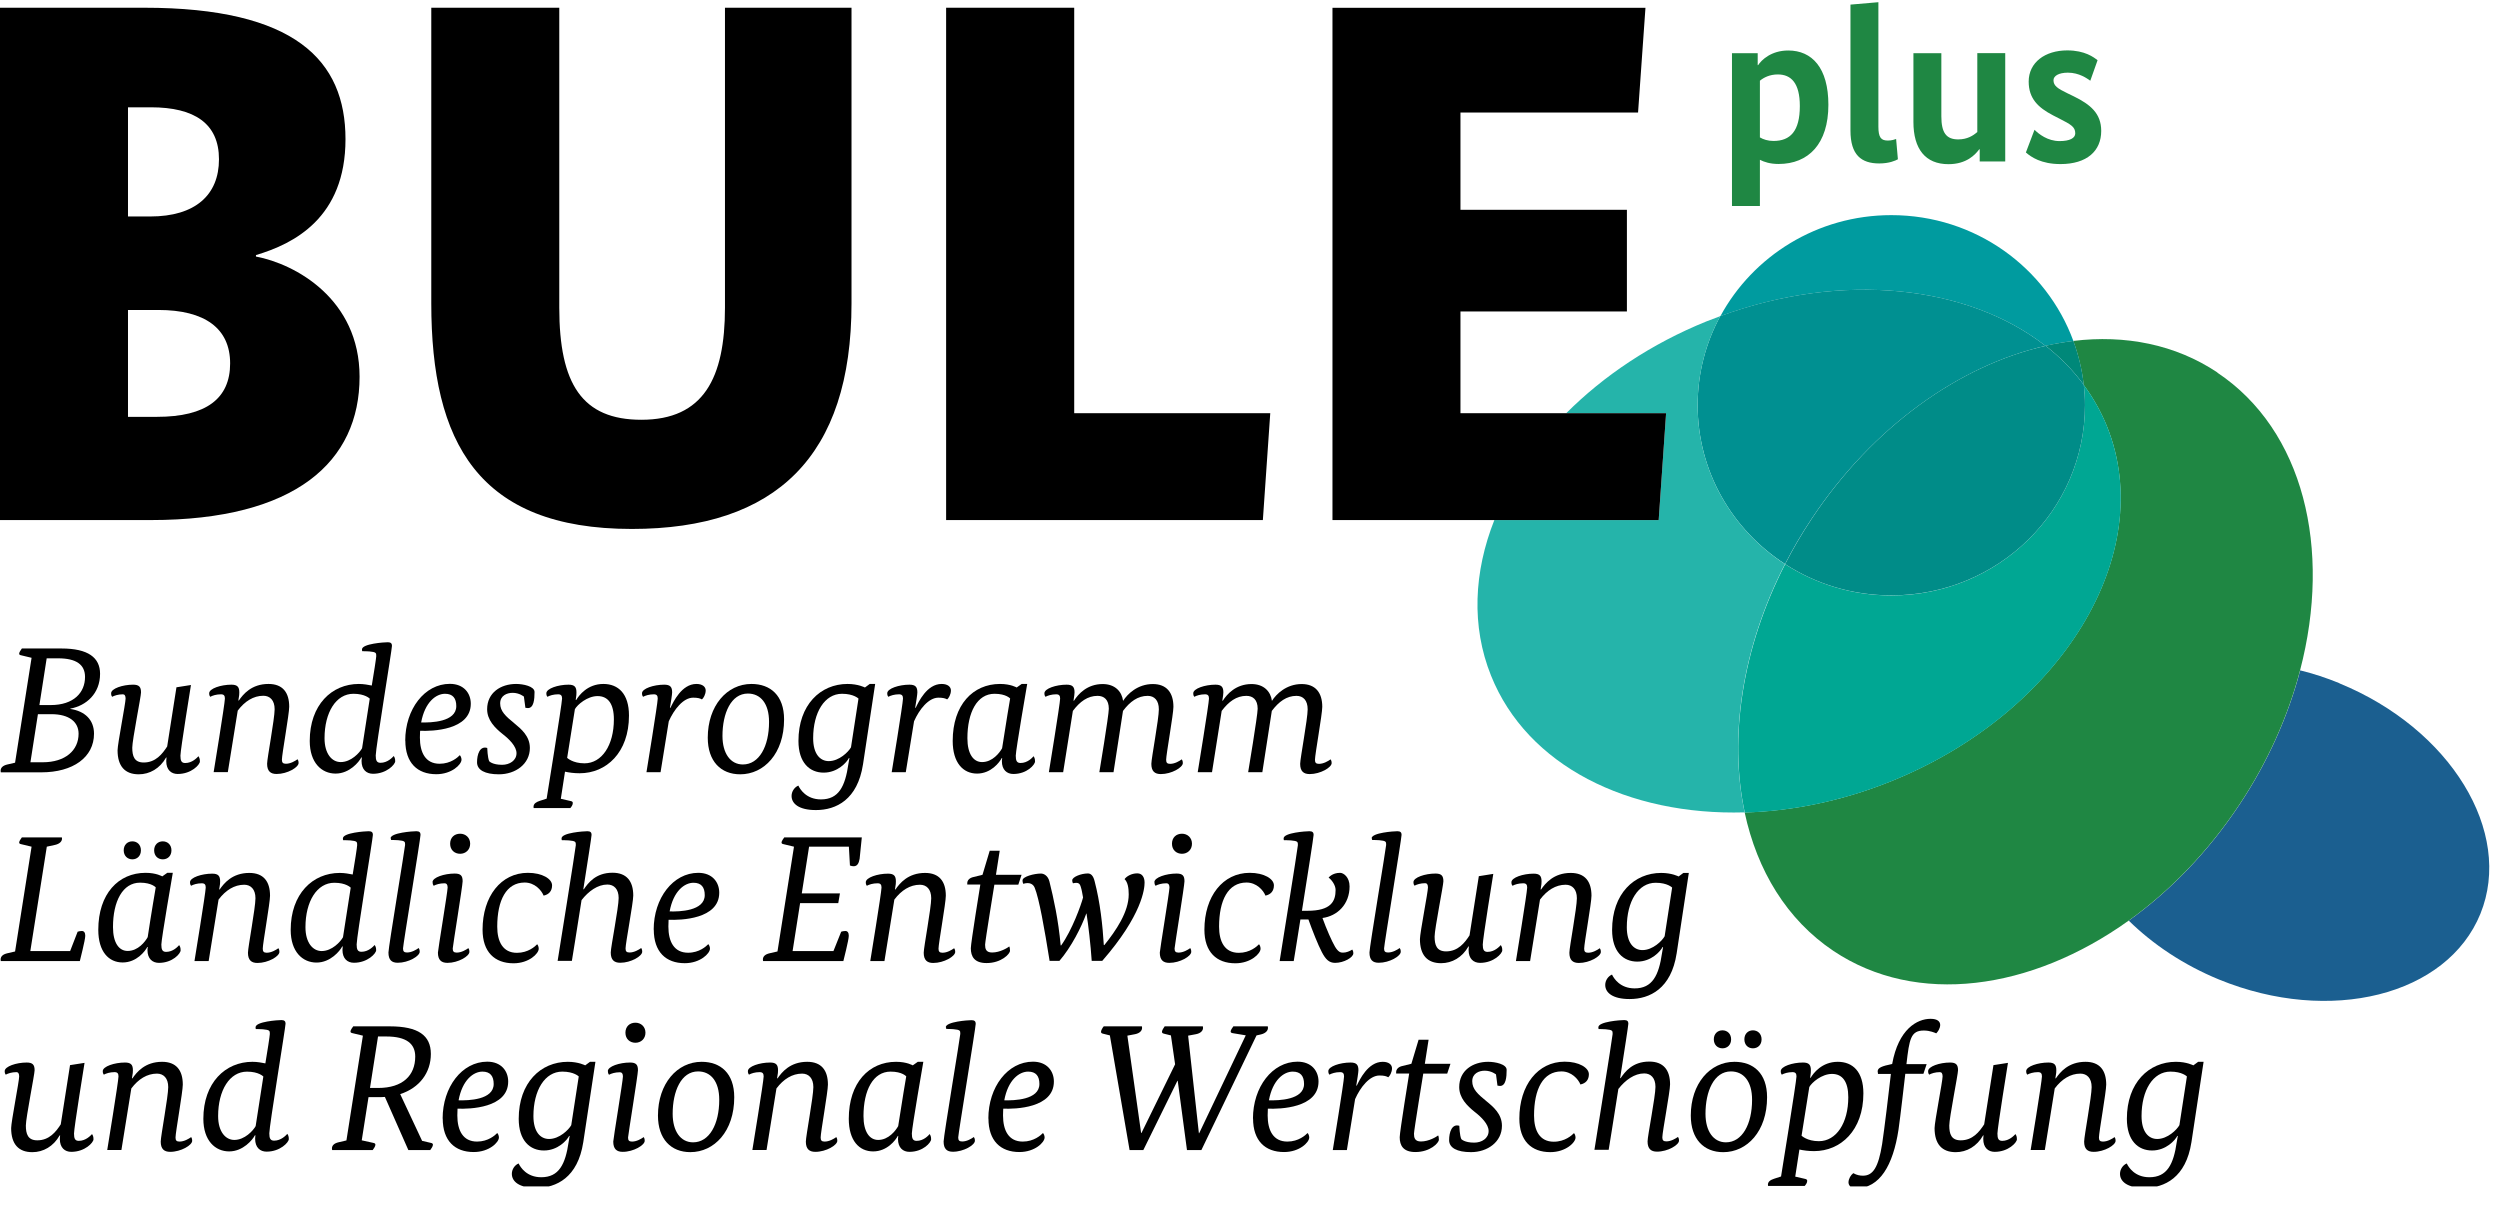
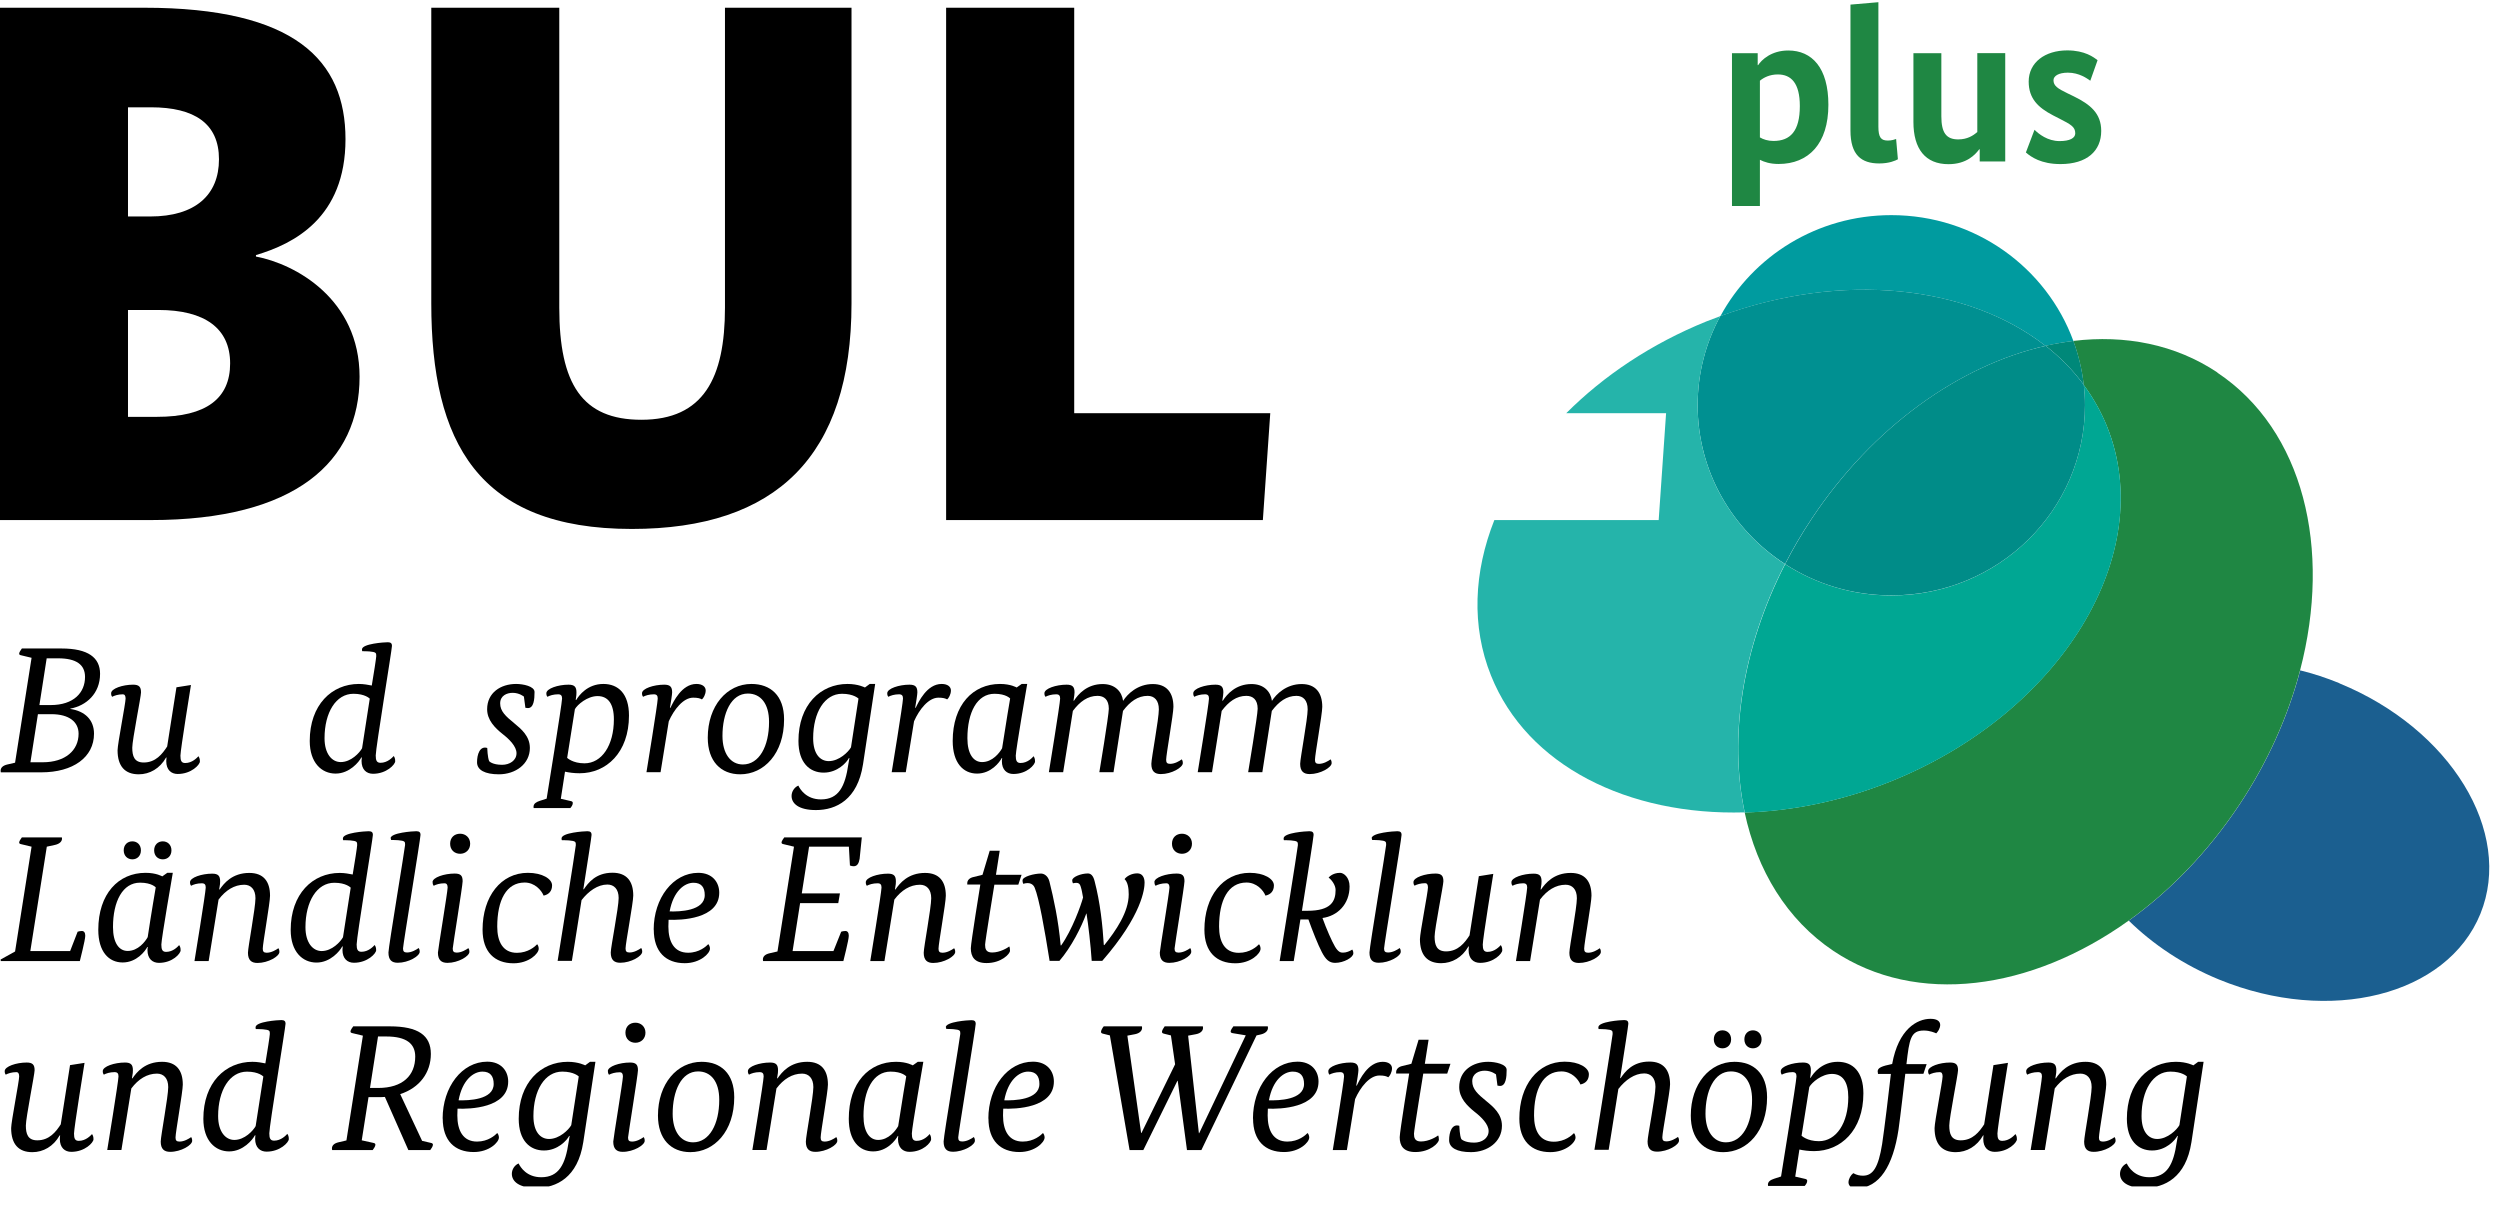
<svg xmlns="http://www.w3.org/2000/svg" width="76" height="37" viewBox="0 0 76 37" fill="none">
  <g clip-path="url(#clip0_1009_62333)">
    <path d="M71.12 20.77C70.724 20.608 70.325 20.477 69.926 20.379C69.564 21.756 68.953 23.148 68.078 24.464C67.122 25.904 65.965 27.09 64.714 27.987C65.449 28.709 66.377 29.332 67.457 29.777C70.835 31.16 74.393 30.266 75.404 27.78C76.414 25.294 74.498 22.156 71.117 20.773L71.12 20.77Z" fill="#1B5F90" />
    <path d="M67.41 11.324C66.13 10.469 64.606 10.173 63.028 10.364C63.183 10.79 63.294 11.235 63.345 11.703C63.63 12.091 63.871 12.513 64.055 12.971C65.604 16.831 62.667 21.654 57.496 23.746C56.001 24.35 54.48 24.658 53.038 24.699C53.415 26.461 54.318 27.958 55.738 28.909C58.263 30.597 61.745 30.11 64.711 27.987C65.962 27.09 67.118 25.904 68.075 24.464C68.95 23.148 69.561 21.755 69.922 20.379C70.892 16.675 70.027 13.076 67.407 11.328L67.41 11.324Z" fill="#1F8743" />
    <path d="M64.058 12.971C63.874 12.513 63.633 12.091 63.348 11.703C63.37 11.906 63.383 12.11 63.383 12.319C63.383 15.511 60.747 18.102 57.499 18.102C56.305 18.102 55.196 17.75 54.268 17.152C52.956 19.711 52.557 22.426 53.041 24.703C54.483 24.661 56.004 24.353 57.499 23.749C62.67 21.66 65.607 16.834 64.058 12.974V12.971Z" fill="#00A793" />
    <path d="M62.185 10.514C62.467 10.45 62.749 10.399 63.031 10.367C62.214 8.136 60.05 6.54 57.496 6.54C55.243 6.54 53.289 7.786 52.3 9.611C56.026 8.24 59.838 8.679 62.185 10.517V10.514Z" fill="#009B9F" />
    <path d="M63.348 11.703C63.297 11.239 63.187 10.79 63.031 10.364C62.749 10.399 62.467 10.447 62.185 10.511C62.629 10.857 63.019 11.254 63.348 11.7V11.703Z" fill="#008879" />
    <path d="M54.264 17.149C54.502 16.681 54.771 16.224 55.072 15.772C56.942 12.955 59.59 11.105 62.182 10.514C59.834 8.676 56.023 8.24 52.297 9.608C51.86 10.415 51.609 11.337 51.609 12.316C51.609 14.335 52.664 16.112 54.264 17.145V17.149Z" fill="#009091" />
    <path d="M62.185 10.514C59.59 11.102 56.945 12.952 55.075 15.772C54.775 16.224 54.505 16.685 54.268 17.149C55.196 17.75 56.305 18.099 57.499 18.099C60.75 18.099 63.383 15.511 63.383 12.316C63.383 12.11 63.37 11.903 63.348 11.7C63.019 11.254 62.629 10.857 62.185 10.511V10.514Z" fill="#008C88" />
    <path d="M7.781 7.754V7.799C8.973 8.024 10.931 9.086 10.931 11.455C10.931 14.027 8.995 15.81 4.588 15.81H0V0.235H4.385C8.973 0.235 10.503 1.837 10.503 4.231C10.503 6.625 8.928 7.414 7.781 7.754ZM4.588 3.262H3.891V6.581H4.566C5.938 6.581 6.657 5.926 6.657 4.842C6.657 3.758 5.915 3.262 4.588 3.262ZM4.813 9.423H3.891V12.672H4.768C6.277 12.672 6.996 12.11 6.996 11.048C6.996 9.986 6.232 9.423 4.813 9.423Z" fill="black" />
    <path d="M25.886 9.22C25.886 13.868 23.592 16.08 19.207 16.08C14.527 16.08 13.111 13.438 13.111 9.22V0.235H17.002V9.353C17.002 11.677 17.698 12.761 19.498 12.761C21.387 12.761 22.039 11.496 22.039 9.353V0.235H25.886V9.22Z" fill="black" />
    <path d="M32.656 0.238V12.561H38.616L38.391 15.81H28.762V0.235H32.653L32.656 0.238Z" fill="black" />
    <path d="M54.264 17.149C52.668 16.116 51.609 14.338 51.609 12.32C51.609 11.34 51.86 10.418 52.297 9.611C52.161 9.662 52.021 9.713 51.885 9.767C50.196 10.45 48.748 11.426 47.614 12.561H50.649L50.424 15.81H45.428C44.804 17.387 44.724 19.037 45.327 20.538C46.426 23.282 49.499 24.798 53.038 24.696C52.553 22.423 52.95 19.705 54.264 17.146V17.149Z" fill="#25B4AA" />
-     <path d="M44.398 12.561V9.468H49.458V6.377H44.398V3.421H49.797L50.022 0.238H40.507V15.81H50.424L50.649 12.561H44.398Z" fill="black" />
    <path d="M53.434 1.98H53.447C53.548 1.825 53.843 1.535 54.363 1.535C55.085 1.535 55.583 2.063 55.583 3.185C55.583 4.374 54.977 4.985 54.068 4.985C53.812 4.985 53.631 4.924 53.501 4.858V6.263H52.652V1.618H53.434V1.984V1.98ZM53.501 2.454V4.177C53.602 4.238 53.745 4.285 53.913 4.285C54.426 4.285 54.715 3.987 54.715 3.224C54.715 2.527 54.452 2.263 54.046 2.263C53.796 2.263 53.615 2.359 53.501 2.454Z" fill="#1F8743" />
    <path d="M57.103 3.847C57.103 4.184 57.186 4.273 57.392 4.273C57.512 4.273 57.607 4.238 57.642 4.225L57.696 4.842C57.623 4.883 57.433 4.969 57.129 4.969C56.584 4.969 56.254 4.712 56.254 3.968V0.14L57.103 0.067V3.847Z" fill="#1F8743" />
    <path d="M59.017 3.535C59.017 4.034 59.166 4.238 59.53 4.238C59.806 4.238 59.983 4.123 60.11 4.015V1.615H60.959V4.909H60.183V4.537H60.17C60.05 4.699 59.787 4.991 59.233 4.991C58.532 4.991 58.168 4.53 58.168 3.707V1.618H59.017V3.538V3.535Z" fill="#1F8743" />
    <path d="M63.545 2.454C63.45 2.387 63.209 2.209 62.863 2.209C62.581 2.209 62.426 2.311 62.426 2.438C62.426 2.607 62.547 2.689 62.851 2.836L63.047 2.931C63.545 3.176 63.877 3.446 63.877 3.98C63.877 4.587 63.446 4.988 62.638 4.988C62.052 4.988 61.742 4.772 61.587 4.635L61.849 3.945C61.976 4.072 62.246 4.289 62.61 4.289C62.92 4.289 63.088 4.2 63.088 4.053C63.088 3.856 62.952 3.783 62.61 3.608L62.413 3.507C61.96 3.271 61.672 2.998 61.672 2.48C61.672 1.898 62.169 1.532 62.844 1.532C63.383 1.532 63.652 1.742 63.766 1.831L63.545 2.454Z" fill="#1F8743" />
    <path d="M0.459 23.18L0.96 19.997L0.643 19.921C0.596 19.912 0.583 19.899 0.583 19.867C0.583 19.829 0.634 19.759 0.665 19.714H1.869C2.68 19.714 3.042 19.991 3.042 20.484C3.042 21.085 2.623 21.453 2.139 21.542V21.552C2.585 21.619 2.858 21.886 2.858 22.305C2.858 23.021 2.221 23.479 1.258 23.479H0.025C0.025 23.479 0.019 23.456 0.019 23.431C0.019 23.339 0.086 23.272 0.225 23.24L0.459 23.186V23.18ZM1.299 23.173C1.99 23.173 2.389 22.808 2.389 22.305C2.389 21.953 2.11 21.711 1.562 21.711H1.153L0.925 23.173H1.302H1.299ZM1.54 21.434C2.243 21.434 2.585 21.053 2.585 20.579C2.585 20.207 2.322 20.013 1.768 20.013H1.419L1.198 21.434H1.54Z" fill="black" />
    <path d="M5.05 23.027C4.86 23.364 4.55 23.539 4.217 23.539C3.799 23.539 3.574 23.294 3.574 22.808C3.574 22.617 3.818 21.38 3.818 21.237C3.818 21.151 3.789 21.107 3.736 21.107C3.593 21.107 3.479 21.145 3.409 21.183C3.393 21.161 3.378 21.136 3.378 21.075C3.378 20.932 3.732 20.814 4.046 20.814C4.23 20.814 4.287 20.884 4.287 21.05C4.287 21.174 4.021 22.493 4.021 22.728C4.021 22.986 4.081 23.18 4.369 23.18C4.734 23.18 4.936 22.919 5.082 22.693L5.364 20.894L5.805 20.824C5.805 20.824 5.485 22.802 5.485 22.973C5.485 23.126 5.516 23.196 5.63 23.196C5.843 23.196 5.988 23.037 6.033 22.989C6.055 23.027 6.077 23.056 6.077 23.148C6.077 23.247 5.817 23.529 5.402 23.529C5.206 23.529 5.054 23.405 5.054 23.139C5.054 23.094 5.063 23.03 5.063 23.03H5.047L5.05 23.027Z" fill="black" />
-     <path d="M6.495 23.472C6.495 23.472 6.837 21.38 6.837 21.237C6.837 21.151 6.809 21.107 6.717 21.107C6.574 21.107 6.46 21.145 6.391 21.183C6.375 21.161 6.359 21.135 6.359 21.075C6.359 20.932 6.717 20.814 7.034 20.814C7.218 20.814 7.275 20.884 7.275 21.049C7.275 21.104 7.275 21.132 7.246 21.294H7.262C7.389 21.11 7.642 20.792 8.162 20.792C8.593 20.792 8.792 21.049 8.792 21.485C8.792 21.708 8.57 22.935 8.57 23.094C8.57 23.18 8.599 23.218 8.691 23.218C8.833 23.218 8.97 23.135 9.046 23.081C9.061 23.103 9.077 23.135 9.077 23.195C9.077 23.326 8.738 23.529 8.409 23.529C8.225 23.529 8.12 23.444 8.12 23.218C8.12 23.056 8.349 21.854 8.349 21.561C8.349 21.288 8.206 21.151 8.006 21.151C7.705 21.151 7.439 21.32 7.227 21.603L6.926 23.472H6.495Z" fill="black" />
    <path d="M10.982 23.03C10.915 23.161 10.627 23.517 10.202 23.517C9.778 23.517 9.416 23.189 9.416 22.525C9.416 21.428 10.085 20.792 10.909 20.792C11.061 20.792 11.203 20.821 11.302 20.84C11.362 20.49 11.438 19.994 11.438 19.947C11.438 19.848 11.438 19.823 11.226 19.803C11.134 19.797 11.051 19.797 11.013 19.797C11.007 19.788 11.004 19.765 11.004 19.743C11.004 19.568 11.685 19.524 11.79 19.524C11.881 19.524 11.916 19.562 11.916 19.632C11.916 19.74 11.422 22.738 11.422 22.967C11.422 23.119 11.454 23.189 11.568 23.189C11.78 23.189 11.926 23.03 11.97 22.983C11.992 23.021 12.014 23.049 12.014 23.142C12.014 23.24 11.752 23.523 11.34 23.523C11.143 23.523 10.991 23.399 10.991 23.132C10.991 23.088 11.001 23.027 11.001 23.027H10.985L10.982 23.03ZM11.238 21.237C11.238 21.237 11.102 21.091 10.744 21.091C10.215 21.091 9.866 21.657 9.866 22.442C9.866 22.922 10.094 23.167 10.357 23.167C10.674 23.167 10.931 22.884 11.007 22.747L11.241 21.237H11.238Z" fill="black" />
-     <path d="M12.319 22.518C12.319 21.558 12.908 20.789 13.675 20.789C14.099 20.789 14.312 21.072 14.312 21.393C14.312 22.2 13.136 22.232 12.772 22.216C12.772 22.216 12.765 22.331 12.765 22.423C12.765 22.874 12.933 23.218 13.364 23.218C13.706 23.218 13.919 23.021 13.979 22.957C14.007 22.986 14.03 23.043 14.03 23.094C14.03 23.24 13.735 23.536 13.263 23.536C12.689 23.536 12.322 23.192 12.322 22.515L12.319 22.518ZM13.871 21.466C13.871 21.228 13.767 21.091 13.529 21.091C13.256 21.091 12.917 21.342 12.803 21.962C13.098 21.971 13.871 21.952 13.871 21.466Z" fill="black" />
    <path d="M15.927 21.177C15.927 21.177 15.791 21.062 15.585 21.062C15.411 21.062 15.205 21.145 15.205 21.383C15.205 21.622 15.373 21.774 15.63 21.984C15.851 22.165 16.108 22.382 16.108 22.738C16.108 23.227 15.671 23.539 15.167 23.539C14.742 23.539 14.502 23.409 14.502 23.173C14.502 22.938 14.584 22.668 14.812 22.738C14.812 22.738 14.822 23.037 14.872 23.141C14.872 23.141 14.964 23.25 15.265 23.25C15.493 23.25 15.702 23.119 15.702 22.897C15.702 22.69 15.481 22.471 15.284 22.318C15.043 22.127 14.809 21.889 14.809 21.561C14.809 21.056 15.224 20.792 15.69 20.792C15.902 20.792 16.25 20.862 16.25 21.037C16.25 21.259 16.228 21.526 16.048 21.526C16.026 21.526 15.997 21.52 15.972 21.517L15.927 21.18V21.177Z" fill="black" />
    <path d="M16.618 24.28C16.618 24.28 17.087 21.38 17.087 21.237C17.087 21.151 17.058 21.107 16.967 21.107C16.824 21.107 16.71 21.145 16.64 21.183C16.624 21.161 16.609 21.135 16.609 21.075C16.609 20.932 16.967 20.814 17.283 20.814C17.467 20.814 17.524 20.884 17.524 21.049C17.524 21.104 17.524 21.135 17.502 21.278H17.518C17.6 21.139 17.86 20.792 18.342 20.792C18.795 20.792 19.121 21.088 19.121 21.752C19.121 22.881 18.43 23.507 17.622 23.507C17.442 23.507 17.296 23.485 17.176 23.459L17.049 24.283L17.353 24.353C17.398 24.362 17.413 24.381 17.413 24.413C17.413 24.474 17.366 24.534 17.337 24.566H16.225C16.225 24.566 16.219 24.556 16.219 24.528C16.219 24.429 16.304 24.381 16.409 24.346L16.615 24.28H16.618ZM17.239 23.037C17.239 23.037 17.407 23.205 17.768 23.205C18.297 23.205 18.662 22.655 18.662 21.87C18.662 21.39 18.481 21.161 18.167 21.161C17.854 21.161 17.553 21.422 17.477 21.558L17.242 23.037H17.239Z" fill="black" />
    <path d="M19.653 23.472C19.653 23.472 19.995 21.38 19.995 21.237C19.995 21.151 19.967 21.107 19.875 21.107C19.733 21.107 19.619 21.145 19.549 21.183C19.533 21.161 19.517 21.135 19.517 21.075C19.517 20.932 19.875 20.814 20.192 20.814C20.376 20.814 20.433 20.884 20.433 21.049C20.433 21.104 20.395 21.355 20.366 21.517H20.382C20.468 21.342 20.721 20.792 21.171 20.792C21.361 20.792 21.453 20.884 21.453 20.989C21.453 21.113 21.383 21.227 21.339 21.262C21.285 21.231 21.212 21.209 21.073 21.209C20.772 21.209 20.49 21.568 20.331 21.927L20.081 23.475H19.65L19.653 23.472Z" fill="black" />
    <path d="M21.516 22.426C21.516 21.456 22.099 20.792 22.844 20.792C23.421 20.792 23.836 21.142 23.836 21.87C23.836 22.906 23.227 23.539 22.502 23.539C21.912 23.539 21.516 23.141 21.516 22.426ZM23.379 21.946C23.379 21.383 23.119 21.084 22.736 21.084C22.22 21.084 21.963 21.689 21.963 22.372C21.963 22.906 22.207 23.24 22.584 23.24C23.078 23.24 23.379 22.69 23.379 21.949V21.946Z" fill="black" />
    <path d="M26.234 23.243C26.069 24.305 25.423 24.626 24.805 24.626C24.282 24.626 24.064 24.429 24.064 24.197C24.064 24.06 24.152 23.93 24.27 23.882C24.323 23.997 24.514 24.302 24.957 24.302C25.496 24.302 25.692 23.911 25.791 23.227C25.797 23.176 25.822 23.046 25.822 23.046H25.806C25.74 23.176 25.464 23.488 25.04 23.488C24.615 23.488 24.273 23.189 24.273 22.525C24.273 21.428 24.941 20.792 25.765 20.792C26.091 20.792 26.294 20.9 26.294 20.9L26.44 20.792H26.605L26.234 23.246V23.243ZM26.098 21.237C26.098 21.237 25.955 21.091 25.597 21.091C25.068 21.091 24.72 21.657 24.72 22.442C24.72 22.922 24.932 23.138 25.195 23.138C25.512 23.138 25.794 22.855 25.87 22.719L26.098 21.237Z" fill="black" />
    <path d="M27.108 23.472C27.108 23.472 27.451 21.38 27.451 21.237C27.451 21.151 27.422 21.107 27.33 21.107C27.188 21.107 27.074 21.145 27.004 21.183C26.988 21.161 26.972 21.135 26.972 21.075C26.972 20.932 27.33 20.814 27.647 20.814C27.831 20.814 27.888 20.884 27.888 21.049C27.888 21.104 27.85 21.355 27.821 21.517H27.837C27.923 21.342 28.176 20.792 28.626 20.792C28.816 20.792 28.908 20.884 28.908 20.989C28.908 21.113 28.838 21.227 28.794 21.262C28.74 21.231 28.667 21.209 28.528 21.209C28.227 21.209 27.945 21.568 27.787 21.927L27.536 23.475H27.105L27.108 23.472Z" fill="black" />
    <path d="M30.454 23.043C30.388 23.173 30.128 23.517 29.703 23.517C29.279 23.517 28.962 23.189 28.962 22.525C28.962 21.428 29.577 20.792 30.401 20.792C30.727 20.792 30.907 20.9 30.907 20.9L31.059 20.792H31.227C31.227 20.792 30.879 22.804 30.879 22.973C30.879 23.126 30.911 23.195 31.025 23.195C31.237 23.195 31.38 23.037 31.421 22.989C31.443 23.027 31.465 23.056 31.465 23.148C31.465 23.246 31.221 23.529 30.806 23.529C30.61 23.529 30.457 23.405 30.457 23.138C30.457 23.094 30.467 23.046 30.467 23.046H30.451L30.454 23.043ZM30.711 21.237C30.711 21.237 30.591 21.091 30.233 21.091C29.703 21.091 29.409 21.657 29.409 22.442C29.409 22.922 29.593 23.167 29.855 23.167C30.172 23.167 30.388 22.884 30.464 22.747C30.572 22.032 30.708 21.237 30.708 21.237H30.711Z" fill="black" />
    <path d="M31.886 23.472C31.886 23.472 32.228 21.38 32.228 21.237C32.228 21.151 32.2 21.107 32.108 21.107C31.966 21.107 31.852 21.145 31.782 21.183C31.766 21.161 31.75 21.135 31.75 21.075C31.75 20.932 32.108 20.814 32.425 20.814C32.609 20.814 32.666 20.884 32.666 21.049C32.666 21.104 32.656 21.158 32.634 21.301H32.65C32.777 21.1 33.049 20.795 33.521 20.795C33.898 20.795 34.104 21.024 34.142 21.307C34.272 21.1 34.583 20.795 35.045 20.795C35.463 20.795 35.672 21.053 35.672 21.488C35.672 21.711 35.451 22.938 35.451 23.097C35.451 23.183 35.479 23.221 35.571 23.221C35.714 23.221 35.85 23.138 35.926 23.084C35.942 23.107 35.958 23.138 35.958 23.199C35.958 23.329 35.619 23.532 35.289 23.532C35.105 23.532 35.001 23.447 35.001 23.221C35.001 23.059 35.229 21.857 35.229 21.564C35.229 21.291 35.093 21.154 34.89 21.154C34.589 21.154 34.351 21.329 34.139 21.612L33.851 23.475H33.42C33.42 23.475 33.708 21.746 33.708 21.546C33.708 21.272 33.566 21.154 33.366 21.154C33.065 21.154 32.827 21.329 32.615 21.612L32.32 23.475H31.89L31.886 23.472Z" fill="black" />
    <path d="M36.411 23.472C36.411 23.472 36.753 21.38 36.753 21.237C36.753 21.151 36.724 21.107 36.633 21.107C36.49 21.107 36.376 21.145 36.306 21.183C36.29 21.161 36.275 21.135 36.275 21.075C36.275 20.932 36.633 20.814 36.949 20.814C37.133 20.814 37.19 20.884 37.19 21.049C37.19 21.104 37.181 21.158 37.158 21.301H37.174C37.301 21.1 37.574 20.795 38.046 20.795C38.423 20.795 38.629 21.024 38.667 21.307C38.797 21.1 39.107 20.795 39.57 20.795C39.988 20.795 40.197 21.053 40.197 21.488C40.197 21.711 39.975 22.938 39.975 23.097C39.975 23.183 40.004 23.221 40.096 23.221C40.238 23.221 40.374 23.138 40.45 23.084C40.466 23.107 40.482 23.138 40.482 23.199C40.482 23.329 40.143 23.532 39.814 23.532C39.63 23.532 39.525 23.447 39.525 23.221C39.525 23.059 39.753 21.857 39.753 21.564C39.753 21.291 39.617 21.154 39.414 21.154C39.113 21.154 38.876 21.329 38.663 21.612L38.375 23.475H37.944C37.944 23.475 38.233 21.746 38.233 21.546C38.233 21.272 38.09 21.154 37.89 21.154C37.589 21.154 37.352 21.329 37.139 21.612L36.845 23.475H36.414L36.411 23.472Z" fill="black" />
-     <path d="M0.459 28.921L0.96 25.739L0.643 25.663C0.596 25.653 0.583 25.64 0.583 25.609C0.583 25.57 0.634 25.501 0.665 25.456H1.879C1.879 25.456 1.885 25.466 1.885 25.494C1.885 25.577 1.815 25.653 1.673 25.685L1.423 25.739L0.922 28.912H2.132L2.36 28.324C2.389 28.314 2.437 28.302 2.487 28.302C2.557 28.302 2.592 28.355 2.592 28.448C2.592 28.578 2.433 29.182 2.427 29.217H0.025C0.025 29.217 0.019 29.195 0.019 29.169C0.019 29.077 0.086 29.01 0.225 28.979L0.459 28.925V28.921Z" fill="black" />
+     <path d="M0.459 28.921L0.96 25.739L0.643 25.663C0.596 25.653 0.583 25.64 0.583 25.609C0.583 25.57 0.634 25.501 0.665 25.456H1.879C1.879 25.456 1.885 25.466 1.885 25.494C1.885 25.577 1.815 25.653 1.673 25.685L1.423 25.739L0.922 28.912H2.132L2.36 28.324C2.389 28.314 2.437 28.302 2.487 28.302C2.557 28.302 2.592 28.355 2.592 28.448C2.592 28.578 2.433 29.182 2.427 29.217H0.025C0.025 29.217 0.019 29.195 0.019 29.169L0.459 28.925V28.921Z" fill="black" />
    <path d="M4.48 28.785C4.414 28.915 4.154 29.259 3.729 29.259C3.305 29.259 2.988 28.931 2.988 28.267C2.988 27.17 3.602 26.534 4.426 26.534C4.753 26.534 4.933 26.642 4.933 26.642L5.085 26.534H5.253C5.253 26.534 4.905 28.546 4.905 28.715C4.905 28.867 4.936 28.937 5.05 28.937C5.263 28.937 5.405 28.778 5.446 28.731C5.469 28.769 5.491 28.797 5.491 28.89C5.491 28.988 5.247 29.271 4.832 29.271C4.635 29.271 4.483 29.147 4.483 28.88C4.483 28.836 4.493 28.788 4.493 28.788H4.477L4.48 28.785ZM4.737 26.979C4.737 26.979 4.616 26.833 4.258 26.833C3.729 26.833 3.435 27.399 3.435 28.184C3.435 28.664 3.618 28.909 3.881 28.909C4.198 28.909 4.414 28.626 4.49 28.489C4.597 27.774 4.734 26.979 4.734 26.979H4.737ZM4.024 25.577C4.17 25.577 4.284 25.682 4.284 25.85C4.284 26.019 4.17 26.124 4.024 26.124C3.878 26.124 3.761 26.019 3.761 25.85C3.761 25.682 3.875 25.577 4.024 25.577ZM4.949 25.577C5.095 25.577 5.212 25.682 5.212 25.85C5.212 26.019 5.098 26.124 4.949 26.124C4.8 26.124 4.686 26.019 4.686 25.85C4.686 25.682 4.8 25.577 4.949 25.577Z" fill="black" />
    <path d="M5.912 29.217C5.912 29.217 6.254 27.125 6.254 26.982C6.254 26.896 6.226 26.852 6.134 26.852C5.991 26.852 5.877 26.89 5.808 26.928C5.792 26.906 5.776 26.88 5.776 26.82C5.776 26.677 6.134 26.559 6.451 26.559C6.635 26.559 6.692 26.629 6.692 26.794C6.692 26.848 6.692 26.877 6.663 27.039H6.679C6.806 26.855 7.059 26.537 7.579 26.537C8.01 26.537 8.209 26.794 8.209 27.23C8.209 27.453 7.988 28.68 7.988 28.839C7.988 28.924 8.016 28.963 8.108 28.963C8.25 28.963 8.387 28.88 8.463 28.826C8.479 28.848 8.494 28.88 8.494 28.94C8.494 29.071 8.155 29.274 7.826 29.274C7.642 29.274 7.538 29.188 7.538 28.963C7.538 28.8 7.766 27.599 7.766 27.306C7.766 27.033 7.623 26.896 7.424 26.896C7.123 26.896 6.856 27.065 6.644 27.348L6.343 29.217H5.912Z" fill="black" />
    <path d="M10.402 28.775C10.335 28.906 10.047 29.262 9.622 29.262C9.198 29.262 8.837 28.934 8.837 28.27C8.837 27.173 9.505 26.537 10.329 26.537C10.481 26.537 10.623 26.566 10.722 26.585C10.782 26.235 10.858 25.739 10.858 25.691C10.858 25.593 10.858 25.567 10.646 25.548C10.554 25.542 10.471 25.542 10.433 25.542C10.427 25.532 10.424 25.51 10.424 25.488C10.424 25.313 11.105 25.269 11.21 25.269C11.302 25.269 11.336 25.307 11.336 25.377C11.336 25.485 10.842 28.483 10.842 28.712C10.842 28.864 10.874 28.934 10.988 28.934C11.2 28.934 11.346 28.775 11.39 28.728C11.412 28.766 11.435 28.794 11.435 28.887C11.435 28.985 11.172 29.268 10.76 29.268C10.563 29.268 10.411 29.144 10.411 28.877C10.411 28.832 10.421 28.772 10.421 28.772H10.405L10.402 28.775ZM10.658 26.982C10.658 26.982 10.522 26.836 10.164 26.836C9.635 26.836 9.286 27.402 9.286 28.187C9.286 28.667 9.515 28.912 9.778 28.912C10.094 28.912 10.351 28.629 10.427 28.492L10.662 26.982H10.658Z" fill="black" />
    <path d="M11.872 25.488C11.872 25.313 12.553 25.269 12.658 25.269C12.749 25.269 12.784 25.307 12.784 25.377C12.784 25.491 12.252 28.728 12.252 28.832C12.252 28.918 12.281 28.956 12.372 28.956C12.515 28.956 12.651 28.874 12.727 28.82C12.743 28.842 12.759 28.874 12.759 28.934C12.759 29.065 12.42 29.268 12.091 29.268C11.907 29.268 11.809 29.182 11.809 28.956C11.809 28.794 12.315 25.758 12.315 25.685C12.315 25.587 12.315 25.561 12.103 25.542C12.011 25.536 11.929 25.536 11.891 25.536C11.884 25.526 11.881 25.504 11.881 25.482L11.872 25.488Z" fill="black" />
    <path d="M13.149 26.817C13.149 26.674 13.507 26.556 13.823 26.556C14.011 26.556 14.064 26.626 14.064 26.791C14.064 26.922 13.763 28.775 13.763 28.835C13.763 28.921 13.792 28.959 13.884 28.959C14.026 28.959 14.163 28.877 14.239 28.823C14.254 28.845 14.27 28.877 14.27 28.937C14.27 29.068 13.931 29.271 13.602 29.271C13.418 29.271 13.313 29.185 13.313 28.959C13.313 28.883 13.608 27.106 13.608 26.982C13.608 26.896 13.58 26.852 13.51 26.852C13.367 26.852 13.253 26.89 13.184 26.928C13.168 26.906 13.152 26.88 13.152 26.82L13.149 26.817ZM13.988 25.345C14.156 25.345 14.293 25.465 14.293 25.65C14.293 25.834 14.156 25.955 13.988 25.955C13.82 25.955 13.684 25.841 13.684 25.65C13.684 25.459 13.814 25.345 13.988 25.345Z" fill="black" />
    <path d="M15.95 26.829C15.389 26.829 15.116 27.37 15.116 28.171C15.116 28.622 15.284 28.966 15.715 28.966C16.057 28.966 16.27 28.769 16.33 28.705C16.358 28.734 16.377 28.791 16.377 28.842C16.377 28.988 16.083 29.284 15.611 29.284C15.037 29.284 14.67 28.94 14.67 28.263C14.67 27.249 15.23 26.534 16.048 26.534C16.485 26.534 16.783 26.718 16.783 26.915C16.783 27.084 16.691 27.192 16.526 27.227C16.46 27.061 16.254 26.829 15.95 26.829Z" fill="black" />
    <path d="M16.951 29.217C16.951 29.217 17.505 25.761 17.505 25.691C17.505 25.593 17.505 25.567 17.293 25.548C17.201 25.542 17.119 25.542 17.081 25.542C17.074 25.532 17.071 25.51 17.071 25.488C17.071 25.313 17.752 25.269 17.857 25.269C17.949 25.269 17.984 25.307 17.984 25.377C17.984 25.431 17.863 26.2 17.733 27.033H17.749C17.876 26.849 18.104 26.531 18.62 26.531C19.051 26.531 19.251 26.788 19.251 27.224C19.251 27.446 19.017 28.674 19.017 28.832C19.017 28.918 19.045 28.956 19.137 28.956C19.279 28.956 19.416 28.874 19.492 28.82C19.508 28.842 19.523 28.874 19.523 28.934C19.523 29.065 19.184 29.268 18.855 29.268C18.671 29.268 18.567 29.182 18.567 28.956C18.567 28.794 18.807 27.593 18.807 27.3C18.807 27.027 18.665 26.89 18.465 26.89C18.171 26.89 17.892 27.09 17.679 27.364C17.534 28.302 17.385 29.211 17.385 29.211H16.954L16.951 29.217Z" fill="black" />
    <path d="M19.872 28.263C19.872 27.303 20.461 26.534 21.228 26.534C21.653 26.534 21.865 26.817 21.865 27.138C21.865 27.945 20.689 27.977 20.325 27.961C20.325 27.961 20.319 28.076 20.319 28.168C20.319 28.619 20.487 28.963 20.918 28.963C21.26 28.963 21.472 28.765 21.532 28.702C21.561 28.73 21.583 28.788 21.583 28.839C21.583 28.985 21.288 29.281 20.816 29.281C20.243 29.281 19.875 28.937 19.875 28.26L19.872 28.263ZM21.424 27.211C21.424 26.972 21.32 26.836 21.082 26.836C20.81 26.836 20.471 27.087 20.357 27.707C20.651 27.716 21.424 27.697 21.424 27.211Z" fill="black" />
    <path d="M23.636 28.921L24.137 25.739L23.82 25.663C23.772 25.653 23.759 25.64 23.759 25.609C23.759 25.57 23.81 25.501 23.842 25.456H26.199C26.199 25.456 26.139 26.067 26.133 26.105C26.11 26.241 26.063 26.334 25.952 26.334C25.914 26.334 25.876 26.327 25.838 26.311L25.806 25.739H24.596L24.374 27.16H25.534L25.483 27.456H24.323L24.095 28.912H25.337L25.572 28.324C25.6 28.314 25.648 28.302 25.699 28.302C25.768 28.302 25.803 28.355 25.803 28.448C25.803 28.578 25.645 29.182 25.638 29.217H23.199C23.199 29.217 23.192 29.195 23.192 29.169C23.192 29.077 23.259 29.01 23.398 28.979L23.633 28.925L23.636 28.921Z" fill="black" />
    <path d="M26.456 29.217C26.456 29.217 26.798 27.125 26.798 26.982C26.798 26.896 26.77 26.852 26.678 26.852C26.535 26.852 26.421 26.89 26.351 26.928C26.335 26.906 26.32 26.88 26.32 26.82C26.32 26.677 26.678 26.559 26.994 26.559C27.178 26.559 27.235 26.629 27.235 26.794C27.235 26.848 27.235 26.877 27.207 27.039H27.223C27.349 26.855 27.603 26.537 28.122 26.537C28.553 26.537 28.753 26.794 28.753 27.23C28.753 27.453 28.531 28.68 28.531 28.839C28.531 28.924 28.56 28.963 28.651 28.963C28.794 28.963 28.93 28.88 29.006 28.826C29.022 28.848 29.038 28.88 29.038 28.94C29.038 29.071 28.699 29.274 28.369 29.274C28.186 29.274 28.081 29.188 28.081 28.963C28.081 28.8 28.309 27.599 28.309 27.306C28.309 27.033 28.167 26.896 27.967 26.896C27.666 26.896 27.4 27.065 27.188 27.348L26.887 29.217H26.456Z" fill="black" />
    <path d="M30.955 26.893H30.229C30.229 26.893 29.947 28.623 29.947 28.718C29.947 28.839 29.97 28.956 30.16 28.956C30.404 28.956 30.635 28.81 30.682 28.772C30.698 28.801 30.704 28.855 30.704 28.902C30.704 29.001 30.438 29.277 29.992 29.277C29.621 29.277 29.513 29.08 29.513 28.826C29.513 28.667 29.802 26.89 29.802 26.89H29.405V26.845C29.405 26.763 29.472 26.686 29.596 26.661L29.868 26.594L30.087 25.863H30.391L30.277 26.594H31.056L30.958 26.89L30.955 26.893Z" fill="black" />
    <path d="M31.909 29.217C31.75 28.219 31.588 27.31 31.455 26.988C31.411 26.88 31.303 26.807 31.107 26.868C31.101 26.858 31.085 26.814 31.085 26.763C31.085 26.648 31.44 26.556 31.645 26.556C31.737 26.556 31.858 26.623 31.902 26.795C32.029 27.306 32.175 27.961 32.244 28.74H32.26C32.593 28.273 32.865 27.513 32.925 27.284C32.897 27.138 32.888 27.062 32.859 26.973C32.827 26.858 32.789 26.814 32.618 26.852C32.612 26.842 32.596 26.807 32.596 26.76C32.596 26.661 32.862 26.553 33.071 26.553C33.163 26.553 33.236 26.62 33.277 26.791C33.445 27.43 33.521 28.143 33.556 28.731H33.572C33.927 28.289 34.313 27.723 34.313 27.189C34.313 26.988 34.282 26.817 34.187 26.725C34.247 26.639 34.399 26.55 34.573 26.55C34.725 26.55 34.795 26.671 34.795 26.833C34.795 27.014 34.725 27.815 33.508 29.211H33.188C33.157 28.731 33.084 28.105 33.03 27.771H33.024C32.872 28.19 32.568 28.791 32.206 29.211H31.902L31.909 29.217Z" fill="black" />
    <path d="M35.093 26.817C35.093 26.674 35.451 26.556 35.768 26.556C35.955 26.556 36.008 26.626 36.008 26.791C36.008 26.922 35.707 28.775 35.707 28.835C35.707 28.921 35.736 28.959 35.828 28.959C35.97 28.959 36.107 28.877 36.183 28.823C36.199 28.845 36.214 28.877 36.214 28.937C36.214 29.068 35.875 29.271 35.546 29.271C35.362 29.271 35.258 29.185 35.258 28.959C35.258 28.883 35.552 27.106 35.552 26.982C35.552 26.896 35.524 26.852 35.454 26.852C35.311 26.852 35.197 26.89 35.128 26.928C35.112 26.906 35.096 26.88 35.096 26.82L35.093 26.817ZM35.932 25.345C36.1 25.345 36.236 25.465 36.236 25.65C36.236 25.834 36.1 25.955 35.932 25.955C35.764 25.955 35.628 25.841 35.628 25.65C35.628 25.459 35.758 25.345 35.932 25.345Z" fill="black" />
    <path d="M37.894 26.829C37.333 26.829 37.06 27.37 37.06 28.171C37.06 28.622 37.228 28.966 37.659 28.966C38.001 28.966 38.214 28.769 38.274 28.705C38.302 28.734 38.321 28.791 38.321 28.842C38.321 28.988 38.027 29.284 37.554 29.284C36.981 29.284 36.614 28.94 36.614 28.263C36.614 27.249 37.174 26.534 37.992 26.534C38.429 26.534 38.727 26.718 38.727 26.915C38.727 27.084 38.635 27.192 38.47 27.227C38.404 27.061 38.198 26.829 37.894 26.829Z" fill="black" />
    <path d="M38.901 29.217C38.901 29.217 39.456 25.761 39.456 25.691C39.456 25.593 39.456 25.567 39.243 25.548C39.151 25.542 39.069 25.542 39.031 25.542C39.025 25.532 39.022 25.51 39.022 25.488C39.022 25.313 39.703 25.269 39.807 25.269C39.899 25.269 39.934 25.307 39.934 25.377C39.934 25.443 39.744 26.645 39.579 27.688H39.747C40.466 27.688 40.602 27.399 40.602 27.055C40.602 26.903 40.476 26.741 40.39 26.68C40.39 26.68 40.498 26.534 40.739 26.534C40.843 26.534 41.027 26.664 41.027 26.947C41.027 27.491 40.656 27.847 40.203 27.907C40.324 28.244 40.492 28.623 40.584 28.778C40.688 28.953 40.764 28.96 40.828 28.96C40.932 28.96 41.033 28.915 41.109 28.867C41.125 28.89 41.141 28.922 41.141 28.982C41.141 29.106 40.853 29.271 40.587 29.271C40.403 29.271 40.298 29.163 40.184 28.944C40.064 28.715 39.902 28.302 39.776 27.952H39.532C39.424 28.648 39.329 29.217 39.329 29.217H38.898H38.901Z" fill="black" />
    <path d="M41.696 25.488C41.696 25.313 42.377 25.269 42.481 25.269C42.573 25.269 42.608 25.307 42.608 25.377C42.608 25.491 42.076 28.728 42.076 28.832C42.076 28.918 42.104 28.956 42.196 28.956C42.339 28.956 42.475 28.874 42.551 28.82C42.567 28.842 42.583 28.874 42.583 28.934C42.583 29.065 42.244 29.268 41.914 29.268C41.73 29.268 41.632 29.182 41.632 28.956C41.632 28.794 42.139 25.758 42.139 25.685C42.139 25.587 42.139 25.561 41.927 25.542C41.835 25.536 41.753 25.536 41.715 25.536C41.708 25.526 41.705 25.504 41.705 25.482L41.696 25.488Z" fill="black" />
    <path d="M44.642 28.769C44.452 29.106 44.142 29.281 43.809 29.281C43.391 29.281 43.166 29.036 43.166 28.549C43.166 28.359 43.41 27.122 43.41 26.979C43.41 26.893 43.381 26.849 43.327 26.849C43.185 26.849 43.071 26.887 43.001 26.925C42.985 26.903 42.969 26.877 42.969 26.817C42.969 26.674 43.324 26.556 43.638 26.556C43.822 26.556 43.879 26.626 43.879 26.791C43.879 26.915 43.612 28.235 43.612 28.47C43.612 28.728 43.673 28.922 43.961 28.922C44.325 28.922 44.528 28.661 44.674 28.435L44.956 26.636L45.396 26.566C45.396 26.566 45.076 28.543 45.076 28.715C45.076 28.867 45.108 28.937 45.222 28.937C45.434 28.937 45.58 28.778 45.624 28.731C45.647 28.769 45.669 28.797 45.669 28.89C45.669 28.988 45.409 29.271 44.994 29.271C44.797 29.271 44.645 29.147 44.645 28.88C44.645 28.836 44.655 28.772 44.655 28.772H44.639L44.642 28.769Z" fill="black" />
    <path d="M46.084 29.217C46.084 29.217 46.426 27.125 46.426 26.982C46.426 26.896 46.397 26.852 46.306 26.852C46.163 26.852 46.049 26.89 45.979 26.928C45.963 26.906 45.947 26.88 45.947 26.82C45.947 26.677 46.306 26.559 46.622 26.559C46.806 26.559 46.863 26.629 46.863 26.794C46.863 26.848 46.863 26.877 46.835 27.039H46.85C46.977 26.855 47.231 26.537 47.75 26.537C48.181 26.537 48.381 26.794 48.381 27.23C48.381 27.453 48.159 28.68 48.159 28.839C48.159 28.924 48.188 28.963 48.279 28.963C48.422 28.963 48.558 28.88 48.634 28.826C48.65 28.848 48.666 28.88 48.666 28.94C48.666 29.071 48.327 29.274 47.997 29.274C47.814 29.274 47.709 29.188 47.709 28.963C47.709 28.8 47.937 27.599 47.937 27.306C47.937 27.033 47.795 26.896 47.595 26.896C47.294 26.896 47.028 27.065 46.816 27.348L46.515 29.217H46.084Z" fill="black" />
-     <path d="M50.969 28.988C50.805 30.05 50.158 30.371 49.541 30.371C49.018 30.371 48.799 30.174 48.799 29.942C48.799 29.805 48.888 29.675 49.005 29.627C49.059 29.741 49.249 30.047 49.693 30.047C50.231 30.047 50.428 29.656 50.526 28.972C50.532 28.921 50.557 28.791 50.557 28.791H50.542C50.475 28.921 50.2 29.233 49.775 29.233C49.35 29.233 49.008 28.934 49.008 28.27C49.008 27.173 49.677 26.537 50.501 26.537C50.827 26.537 51.03 26.645 51.03 26.645L51.175 26.537H51.34L50.969 28.991V28.988ZM50.833 26.982C50.833 26.982 50.691 26.836 50.333 26.836C49.803 26.836 49.455 27.402 49.455 28.187C49.455 28.667 49.667 28.883 49.93 28.883C50.247 28.883 50.529 28.6 50.605 28.463L50.833 26.982Z" fill="black" />
    <path d="M1.815 34.514C1.625 34.851 1.315 35.026 0.982 35.026C0.564 35.026 0.339 34.781 0.339 34.294C0.339 34.104 0.583 32.867 0.583 32.724C0.583 32.638 0.554 32.593 0.501 32.593C0.358 32.593 0.244 32.632 0.174 32.67C0.158 32.648 0.143 32.622 0.143 32.562C0.143 32.419 0.497 32.301 0.811 32.301C0.995 32.301 1.052 32.371 1.052 32.536C1.052 32.66 0.786 33.98 0.786 34.215C0.786 34.472 0.846 34.666 1.134 34.666C1.499 34.666 1.701 34.406 1.847 34.18L2.129 32.38L2.57 32.311C2.57 32.311 2.25 34.288 2.25 34.46C2.25 34.612 2.281 34.682 2.395 34.682C2.608 34.682 2.753 34.523 2.798 34.476C2.82 34.514 2.842 34.542 2.842 34.635C2.842 34.733 2.582 35.016 2.167 35.016C1.971 35.016 1.819 34.892 1.819 34.625C1.819 34.581 1.828 34.517 1.828 34.517H1.812L1.815 34.514Z" fill="black" />
    <path d="M3.26 34.959C3.26 34.959 3.602 32.867 3.602 32.724C3.602 32.638 3.574 32.593 3.482 32.593C3.339 32.593 3.225 32.632 3.156 32.67C3.14 32.647 3.124 32.622 3.124 32.562C3.124 32.419 3.482 32.301 3.799 32.301C3.983 32.301 4.04 32.371 4.04 32.536C4.04 32.59 4.04 32.619 4.011 32.781H4.027C4.154 32.596 4.407 32.279 4.927 32.279C5.358 32.279 5.557 32.536 5.557 32.972C5.557 33.194 5.336 34.421 5.336 34.58C5.336 34.666 5.364 34.704 5.456 34.704C5.599 34.704 5.735 34.622 5.811 34.568C5.827 34.59 5.842 34.622 5.842 34.682C5.842 34.812 5.503 35.016 5.174 35.016C4.99 35.016 4.886 34.93 4.886 34.704C4.886 34.542 5.114 33.34 5.114 33.048C5.114 32.775 4.971 32.638 4.772 32.638C4.471 32.638 4.204 32.806 3.992 33.089L3.691 34.959H3.26Z" fill="black" />
    <path d="M7.747 34.517C7.68 34.647 7.392 35.003 6.967 35.003C6.543 35.003 6.182 34.676 6.182 34.011C6.182 32.915 6.85 32.279 7.674 32.279C7.826 32.279 7.968 32.307 8.067 32.327C8.127 31.977 8.203 31.481 8.203 31.433C8.203 31.334 8.203 31.309 7.991 31.29C7.899 31.284 7.816 31.284 7.778 31.284C7.772 31.274 7.769 31.252 7.769 31.23C7.769 31.055 8.45 31.01 8.555 31.01C8.646 31.01 8.681 31.048 8.681 31.118C8.681 31.226 8.187 34.224 8.187 34.453C8.187 34.606 8.219 34.676 8.333 34.676C8.545 34.676 8.691 34.517 8.735 34.469C8.757 34.507 8.78 34.536 8.78 34.628C8.78 34.727 8.517 35.01 8.105 35.01C7.908 35.01 7.756 34.886 7.756 34.619C7.756 34.574 7.766 34.514 7.766 34.514H7.75L7.747 34.517ZM8.003 32.724C8.003 32.724 7.867 32.578 7.509 32.578C6.98 32.578 6.631 33.144 6.631 33.929C6.631 34.409 6.86 34.654 7.123 34.654C7.439 34.654 7.696 34.371 7.772 34.234L8.006 32.724H8.003Z" fill="black" />
    <path d="M10.532 34.666L11.032 31.484L10.715 31.408C10.668 31.398 10.655 31.385 10.655 31.354C10.655 31.315 10.706 31.245 10.738 31.201H11.85C12.711 31.201 13.098 31.474 13.098 32.04C13.098 32.606 12.756 33.07 12.166 33.261L12.832 34.682L13.095 34.743C13.155 34.752 13.161 34.781 13.161 34.803C13.161 34.847 13.107 34.927 13.079 34.962H12.414L11.701 33.347C11.625 33.353 11.558 33.353 11.482 33.353H11.203L10.997 34.666L11.346 34.743C11.406 34.752 11.412 34.781 11.412 34.803C11.412 34.847 11.358 34.927 11.33 34.962H10.098C10.098 34.962 10.091 34.94 10.091 34.914C10.091 34.822 10.158 34.755 10.297 34.724L10.532 34.669V34.666ZM11.495 33.074C12.246 33.074 12.623 32.692 12.623 32.12C12.623 31.729 12.357 31.509 11.742 31.509H11.492L11.248 33.074H11.498H11.495Z" fill="black" />
    <path d="M13.456 34.005C13.456 33.045 14.045 32.275 14.812 32.275C15.237 32.275 15.449 32.558 15.449 32.879C15.449 33.687 14.274 33.719 13.909 33.703C13.909 33.703 13.903 33.817 13.903 33.91C13.903 34.361 14.071 34.704 14.502 34.704C14.844 34.704 15.056 34.507 15.116 34.444C15.145 34.472 15.167 34.529 15.167 34.58C15.167 34.727 14.872 35.022 14.4 35.022C13.827 35.022 13.459 34.679 13.459 34.002L13.456 34.005ZM15.008 32.953C15.008 32.714 14.904 32.577 14.666 32.577C14.394 32.577 14.055 32.829 13.941 33.449C14.236 33.458 15.008 33.439 15.008 32.953Z" fill="black" />
    <path d="M17.73 34.73C17.565 35.792 16.919 36.113 16.301 36.113C15.778 36.113 15.56 35.916 15.56 35.684C15.56 35.547 15.649 35.416 15.766 35.369C15.82 35.483 16.01 35.788 16.453 35.788C16.992 35.788 17.188 35.397 17.287 34.714C17.293 34.663 17.318 34.533 17.318 34.533H17.302C17.236 34.663 16.96 34.975 16.536 34.975C16.111 34.975 15.769 34.676 15.769 34.011C15.769 32.914 16.437 32.279 17.261 32.279C17.588 32.279 17.79 32.387 17.79 32.387L17.936 32.279H18.101L17.73 34.733V34.73ZM17.594 32.724C17.594 32.724 17.451 32.577 17.093 32.577C16.564 32.577 16.216 33.143 16.216 33.929C16.216 34.409 16.428 34.625 16.691 34.625C17.008 34.625 17.29 34.342 17.366 34.205L17.594 32.724Z" fill="black" />
    <path d="M18.478 32.562C18.478 32.419 18.836 32.301 19.153 32.301C19.34 32.301 19.394 32.371 19.394 32.536C19.394 32.666 19.093 34.52 19.093 34.58C19.093 34.666 19.121 34.704 19.213 34.704C19.355 34.704 19.492 34.622 19.568 34.568C19.584 34.59 19.599 34.622 19.599 34.682C19.599 34.812 19.261 35.016 18.931 35.016C18.747 35.016 18.643 34.93 18.643 34.704C18.643 34.628 18.937 32.851 18.937 32.727C18.937 32.641 18.909 32.597 18.839 32.597C18.697 32.597 18.582 32.635 18.513 32.673C18.497 32.651 18.481 32.625 18.481 32.565L18.478 32.562ZM19.317 31.09C19.485 31.09 19.622 31.21 19.622 31.395C19.622 31.579 19.485 31.7 19.317 31.7C19.15 31.7 19.013 31.586 19.013 31.395C19.013 31.204 19.143 31.09 19.317 31.09Z" fill="black" />
    <path d="M20.002 33.913C20.002 32.943 20.585 32.279 21.329 32.279C21.906 32.279 22.321 32.628 22.321 33.356C22.321 34.393 21.713 35.025 20.987 35.025C20.398 35.025 20.002 34.628 20.002 33.913ZM21.865 33.433C21.865 32.87 21.605 32.571 21.222 32.571C20.705 32.571 20.449 33.175 20.449 33.859C20.449 34.393 20.692 34.727 21.07 34.727C21.564 34.727 21.865 34.177 21.865 33.436V33.433Z" fill="black" />
    <path d="M22.872 34.959C22.872 34.959 23.215 32.867 23.215 32.724C23.215 32.638 23.186 32.593 23.094 32.593C22.951 32.593 22.837 32.632 22.768 32.67C22.752 32.647 22.736 32.622 22.736 32.562C22.736 32.419 23.094 32.301 23.411 32.301C23.595 32.301 23.652 32.371 23.652 32.536C23.652 32.59 23.652 32.619 23.623 32.781H23.639C23.766 32.596 24.019 32.279 24.539 32.279C24.97 32.279 25.169 32.536 25.169 32.972C25.169 33.194 24.948 34.421 24.948 34.58C24.948 34.666 24.976 34.704 25.068 34.704C25.211 34.704 25.347 34.622 25.423 34.568C25.439 34.59 25.454 34.622 25.454 34.682C25.454 34.812 25.116 35.016 24.786 35.016C24.602 35.016 24.498 34.93 24.498 34.704C24.498 34.542 24.726 33.34 24.726 33.048C24.726 32.775 24.583 32.638 24.384 32.638C24.083 32.638 23.817 32.806 23.604 33.089L23.303 34.959H22.872Z" fill="black" />
    <path d="M27.295 34.529C27.229 34.66 26.969 35.003 26.544 35.003C26.12 35.003 25.803 34.676 25.803 34.011C25.803 32.914 26.418 32.279 27.241 32.279C27.568 32.279 27.748 32.387 27.748 32.387L27.901 32.279H28.069C28.069 32.279 27.72 34.291 27.72 34.459C27.72 34.612 27.752 34.682 27.866 34.682C28.078 34.682 28.221 34.523 28.262 34.475C28.284 34.514 28.306 34.542 28.306 34.634C28.306 34.733 28.062 35.016 27.647 35.016C27.451 35.016 27.299 34.892 27.299 34.625C27.299 34.58 27.308 34.533 27.308 34.533H27.292L27.295 34.529ZM27.552 32.724C27.552 32.724 27.432 32.577 27.074 32.577C26.544 32.577 26.25 33.143 26.25 33.929C26.25 34.409 26.434 34.654 26.697 34.654C27.013 34.654 27.229 34.37 27.305 34.234C27.413 33.519 27.549 32.724 27.549 32.724H27.552Z" fill="black" />
    <path d="M28.75 31.233C28.75 31.058 29.431 31.013 29.535 31.013C29.627 31.013 29.662 31.052 29.662 31.122C29.662 31.236 29.13 34.472 29.13 34.577C29.13 34.663 29.158 34.701 29.25 34.701C29.393 34.701 29.529 34.619 29.605 34.565C29.621 34.587 29.637 34.619 29.637 34.679C29.637 34.809 29.298 35.013 28.968 35.013C28.785 35.013 28.686 34.927 28.686 34.701C28.686 34.539 29.193 31.503 29.193 31.43C29.193 31.331 29.193 31.306 28.981 31.287C28.889 31.28 28.807 31.28 28.769 31.28C28.762 31.271 28.759 31.249 28.759 31.226L28.75 31.233Z" fill="black" />
    <path d="M30.046 34.005C30.046 33.045 30.635 32.275 31.402 32.275C31.826 32.275 32.038 32.558 32.038 32.879C32.038 33.687 30.863 33.719 30.499 33.703C30.499 33.703 30.492 33.817 30.492 33.91C30.492 34.361 30.66 34.704 31.091 34.704C31.433 34.704 31.646 34.507 31.706 34.444C31.734 34.472 31.756 34.529 31.756 34.58C31.756 34.727 31.462 35.022 30.99 35.022C30.416 35.022 30.049 34.679 30.049 34.002L30.046 34.005ZM31.598 32.953C31.598 32.714 31.494 32.577 31.256 32.577C30.983 32.577 30.644 32.829 30.53 33.449C30.825 33.458 31.598 33.439 31.598 32.953Z" fill="black" />
    <path d="M33.743 31.477L33.531 31.424C33.483 31.414 33.471 31.395 33.471 31.363C33.471 31.325 33.518 31.242 33.553 31.201H34.713C34.713 31.201 34.719 31.223 34.719 31.249C34.719 31.331 34.649 31.411 34.507 31.439L34.272 31.484L34.69 34.444H34.7L35.723 32.355L35.596 31.477L35.384 31.424C35.337 31.414 35.324 31.395 35.324 31.363C35.324 31.325 35.375 31.242 35.406 31.201H36.566C36.566 31.201 36.572 31.223 36.572 31.249C36.572 31.331 36.503 31.411 36.36 31.439L36.119 31.484L36.446 34.45H36.455L37.871 31.474L37.472 31.408C37.425 31.398 37.412 31.385 37.412 31.354C37.412 31.315 37.463 31.245 37.494 31.201H38.54C38.54 31.201 38.546 31.223 38.546 31.249C38.546 31.331 38.477 31.411 38.334 31.446L38.198 31.477L36.522 34.962H36.084L35.803 32.857H35.793L34.757 34.962H34.339L33.74 31.477H33.743Z" fill="black" />
    <path d="M38.09 34.005C38.09 33.045 38.679 32.275 39.446 32.275C39.871 32.275 40.083 32.558 40.083 32.879C40.083 33.687 38.907 33.719 38.543 33.703C38.543 33.703 38.537 33.817 38.537 33.91C38.537 34.361 38.705 34.704 39.136 34.704C39.478 34.704 39.69 34.507 39.75 34.444C39.779 34.472 39.801 34.529 39.801 34.58C39.801 34.727 39.506 35.022 39.034 35.022C38.461 35.022 38.093 34.679 38.093 34.002L38.09 34.005ZM39.643 32.953C39.643 32.714 39.538 32.577 39.3 32.577C39.028 32.577 38.689 32.829 38.575 33.449C38.87 33.458 39.643 33.439 39.643 32.953Z" fill="black" />
    <path d="M40.517 34.959C40.517 34.959 40.859 32.867 40.859 32.724C40.859 32.638 40.831 32.593 40.739 32.593C40.596 32.593 40.482 32.632 40.412 32.67C40.397 32.647 40.381 32.622 40.381 32.562C40.381 32.419 40.739 32.301 41.056 32.301C41.239 32.301 41.296 32.371 41.296 32.536C41.296 32.59 41.258 32.841 41.23 33.003H41.246C41.331 32.829 41.585 32.279 42.035 32.279C42.225 32.279 42.317 32.371 42.317 32.476C42.317 32.6 42.247 32.714 42.203 32.749C42.149 32.717 42.076 32.695 41.936 32.695C41.635 32.695 41.353 33.054 41.195 33.413L40.945 34.962H40.514L40.517 34.959Z" fill="black" />
    <path d="M43.993 32.638H43.267C43.267 32.638 42.985 34.367 42.985 34.463C42.985 34.584 43.007 34.701 43.197 34.701C43.441 34.701 43.673 34.555 43.72 34.517C43.736 34.545 43.742 34.6 43.742 34.647C43.742 34.746 43.476 35.022 43.029 35.022C42.659 35.022 42.551 34.825 42.551 34.571C42.551 34.412 42.839 32.635 42.839 32.635H42.443V32.59C42.443 32.508 42.51 32.431 42.633 32.406L42.906 32.339L43.125 31.608H43.429L43.315 32.339H44.094L43.996 32.635L43.993 32.638Z" fill="black" />
    <path d="M45.479 32.663C45.479 32.663 45.342 32.549 45.136 32.549C44.962 32.549 44.756 32.632 44.756 32.87C44.756 33.108 44.924 33.261 45.181 33.471C45.403 33.652 45.659 33.868 45.659 34.224C45.659 34.714 45.222 35.025 44.718 35.025C44.294 35.025 44.053 34.895 44.053 34.66C44.053 34.425 44.135 34.154 44.363 34.224C44.363 34.224 44.373 34.523 44.424 34.628C44.424 34.628 44.515 34.736 44.816 34.736C45.045 34.736 45.254 34.606 45.254 34.383C45.254 34.177 45.032 33.957 44.835 33.805C44.595 33.614 44.36 33.375 44.36 33.048C44.36 32.542 44.775 32.279 45.241 32.279C45.453 32.279 45.802 32.349 45.802 32.523C45.802 32.746 45.78 33.013 45.599 33.013C45.577 33.013 45.548 33.007 45.523 33.003L45.479 32.666V32.663Z" fill="black" />
    <path d="M47.468 32.571C46.908 32.571 46.635 33.111 46.635 33.913C46.635 34.364 46.803 34.708 47.234 34.708C47.576 34.708 47.788 34.51 47.849 34.447C47.877 34.475 47.896 34.533 47.896 34.584C47.896 34.73 47.601 35.025 47.129 35.025C46.556 35.025 46.188 34.682 46.188 34.005C46.188 32.991 46.749 32.275 47.567 32.275C48.004 32.275 48.302 32.46 48.302 32.657C48.302 32.825 48.21 32.934 48.045 32.968C47.978 32.803 47.773 32.571 47.468 32.571Z" fill="black" />
    <path d="M48.47 34.959C48.47 34.959 49.024 31.503 49.024 31.433C49.024 31.334 49.024 31.309 48.812 31.29C48.72 31.284 48.638 31.284 48.599 31.284C48.593 31.274 48.59 31.252 48.59 31.23C48.59 31.055 49.271 31.01 49.376 31.01C49.468 31.01 49.502 31.048 49.502 31.118C49.502 31.172 49.382 31.942 49.252 32.775H49.268C49.395 32.59 49.623 32.272 50.139 32.272C50.57 32.272 50.77 32.53 50.77 32.965C50.77 33.188 50.535 34.415 50.535 34.574C50.535 34.66 50.564 34.698 50.656 34.698C50.798 34.698 50.935 34.615 51.011 34.562C51.026 34.584 51.042 34.615 51.042 34.676C51.042 34.806 50.703 35.01 50.374 35.01C50.19 35.01 50.086 34.924 50.086 34.698C50.086 34.536 50.326 33.334 50.326 33.042C50.326 32.768 50.184 32.632 49.984 32.632C49.689 32.632 49.411 32.832 49.198 33.105C49.053 34.043 48.904 34.953 48.904 34.953H48.473L48.47 34.959Z" fill="black" />
    <path d="M51.4 33.913C51.4 32.943 51.983 32.279 52.728 32.279C53.304 32.279 53.719 32.628 53.719 33.356C53.719 34.393 53.111 35.026 52.386 35.026C51.796 35.026 51.4 34.628 51.4 33.913ZM53.263 33.433C53.263 32.87 53.004 32.571 52.62 32.571C52.104 32.571 51.847 33.175 51.847 33.859C51.847 34.393 52.091 34.727 52.468 34.727C52.962 34.727 53.263 34.177 53.263 33.436V33.433ZM52.363 31.322C52.509 31.322 52.626 31.427 52.626 31.595C52.626 31.764 52.512 31.869 52.363 31.869C52.215 31.869 52.1 31.764 52.1 31.595C52.1 31.427 52.215 31.322 52.363 31.322ZM53.289 31.322C53.434 31.322 53.552 31.427 53.552 31.595C53.552 31.764 53.438 31.869 53.289 31.869C53.14 31.869 53.029 31.764 53.029 31.595C53.029 31.427 53.143 31.322 53.289 31.322Z" fill="black" />
    <path d="M54.144 35.766C54.144 35.766 54.613 32.867 54.613 32.724C54.613 32.638 54.584 32.593 54.493 32.593C54.35 32.593 54.236 32.632 54.166 32.67C54.15 32.647 54.135 32.622 54.135 32.562C54.135 32.419 54.493 32.301 54.809 32.301C54.993 32.301 55.05 32.371 55.05 32.536C55.05 32.59 55.05 32.622 55.028 32.765H55.044C55.126 32.625 55.386 32.279 55.868 32.279C56.321 32.279 56.647 32.574 56.647 33.239C56.647 34.367 55.956 34.994 55.148 34.994C54.968 34.994 54.822 34.971 54.702 34.946L54.575 35.769L54.879 35.839C54.923 35.849 54.939 35.868 54.939 35.9C54.939 35.96 54.892 36.02 54.863 36.052H53.751C53.751 36.052 53.745 36.043 53.745 36.014C53.745 35.916 53.83 35.868 53.935 35.833L54.141 35.766H54.144ZM54.765 34.523C54.765 34.523 54.933 34.692 55.294 34.692C55.823 34.692 56.188 34.142 56.188 33.356C56.188 32.876 56.007 32.647 55.693 32.647C55.38 32.647 55.079 32.908 55.003 33.045L54.768 34.523H54.765Z" fill="black" />
    <path d="M57.091 32.638C57.091 32.638 57.081 32.587 57.081 32.568C57.081 32.46 57.211 32.409 57.522 32.345C57.712 31.287 58.279 30.972 58.688 30.972C58.906 30.972 58.982 31.058 58.982 31.163C58.976 31.277 58.906 31.369 58.862 31.414C58.824 31.398 58.675 31.328 58.485 31.328C58.086 31.328 58.044 31.585 57.956 32.349H58.57L58.472 32.644H57.921C57.883 32.965 57.778 33.894 57.715 34.339C57.55 35.429 57.141 36.122 56.435 36.122C56.261 36.122 56.194 36.036 56.194 35.938C56.2 35.83 56.261 35.725 56.34 35.664C56.447 35.725 56.546 35.741 56.634 35.741C56.938 35.741 57.103 35.49 57.217 34.778C57.287 34.313 57.423 33.181 57.483 32.647H57.087L57.091 32.638Z" fill="black" />
    <path d="M60.288 34.514C60.097 34.851 59.787 35.026 59.454 35.026C59.036 35.026 58.811 34.781 58.811 34.294C58.811 34.104 59.055 32.867 59.055 32.724C59.055 32.638 59.026 32.593 58.973 32.593C58.83 32.593 58.716 32.632 58.646 32.67C58.63 32.648 58.615 32.622 58.615 32.562C58.615 32.419 58.969 32.301 59.283 32.301C59.467 32.301 59.524 32.371 59.524 32.536C59.524 32.66 59.258 33.98 59.258 34.215C59.258 34.472 59.318 34.666 59.606 34.666C59.971 34.666 60.173 34.406 60.319 34.18L60.601 32.38L61.042 32.311C61.042 32.311 60.722 34.288 60.722 34.46C60.722 34.612 60.753 34.682 60.867 34.682C61.08 34.682 61.225 34.523 61.27 34.476C61.292 34.514 61.314 34.542 61.314 34.635C61.314 34.733 61.054 35.016 60.639 35.016C60.443 35.016 60.291 34.892 60.291 34.625C60.291 34.581 60.3 34.517 60.3 34.517H60.284L60.288 34.514Z" fill="black" />
    <path d="M61.732 34.959C61.732 34.959 62.075 32.867 62.075 32.724C62.075 32.638 62.046 32.593 61.954 32.593C61.812 32.593 61.697 32.632 61.628 32.67C61.612 32.647 61.596 32.622 61.596 32.562C61.596 32.419 61.954 32.301 62.271 32.301C62.455 32.301 62.512 32.371 62.512 32.536C62.512 32.59 62.512 32.619 62.483 32.781H62.499C62.626 32.596 62.879 32.279 63.399 32.279C63.83 32.279 64.029 32.536 64.029 32.972C64.029 33.194 63.808 34.421 63.808 34.58C63.808 34.666 63.836 34.704 63.928 34.704C64.071 34.704 64.207 34.622 64.283 34.568C64.299 34.59 64.314 34.622 64.314 34.682C64.314 34.812 63.975 35.016 63.646 35.016C63.462 35.016 63.358 34.93 63.358 34.704C63.358 34.542 63.586 33.34 63.586 33.048C63.586 32.775 63.443 32.638 63.244 32.638C62.943 32.638 62.676 32.806 62.464 33.089L62.163 34.959H61.732Z" fill="black" />
    <path d="M66.618 34.73C66.453 35.792 65.807 36.113 65.189 36.113C64.666 36.113 64.448 35.916 64.448 35.684C64.448 35.547 64.536 35.416 64.654 35.369C64.707 35.483 64.897 35.788 65.341 35.788C65.88 35.788 66.076 35.397 66.174 34.714C66.181 34.663 66.206 34.533 66.206 34.533H66.19C66.124 34.663 65.848 34.975 65.424 34.975C64.999 34.975 64.657 34.676 64.657 34.011C64.657 32.914 65.325 32.279 66.149 32.279C66.475 32.279 66.678 32.387 66.678 32.387L66.824 32.279H66.989L66.618 34.733V34.73ZM66.482 32.724C66.482 32.724 66.339 32.577 65.981 32.577C65.452 32.577 65.103 33.143 65.103 33.929C65.103 34.409 65.316 34.625 65.579 34.625C65.896 34.625 66.178 34.342 66.254 34.205L66.482 32.724Z" fill="black" />
  </g>
  <defs>
    <clipPath id="clip0_1009_62333">
      <rect width="75.674" height="36" fill="white" transform="translate(0 0.067)" />
    </clipPath>
  </defs>
</svg>